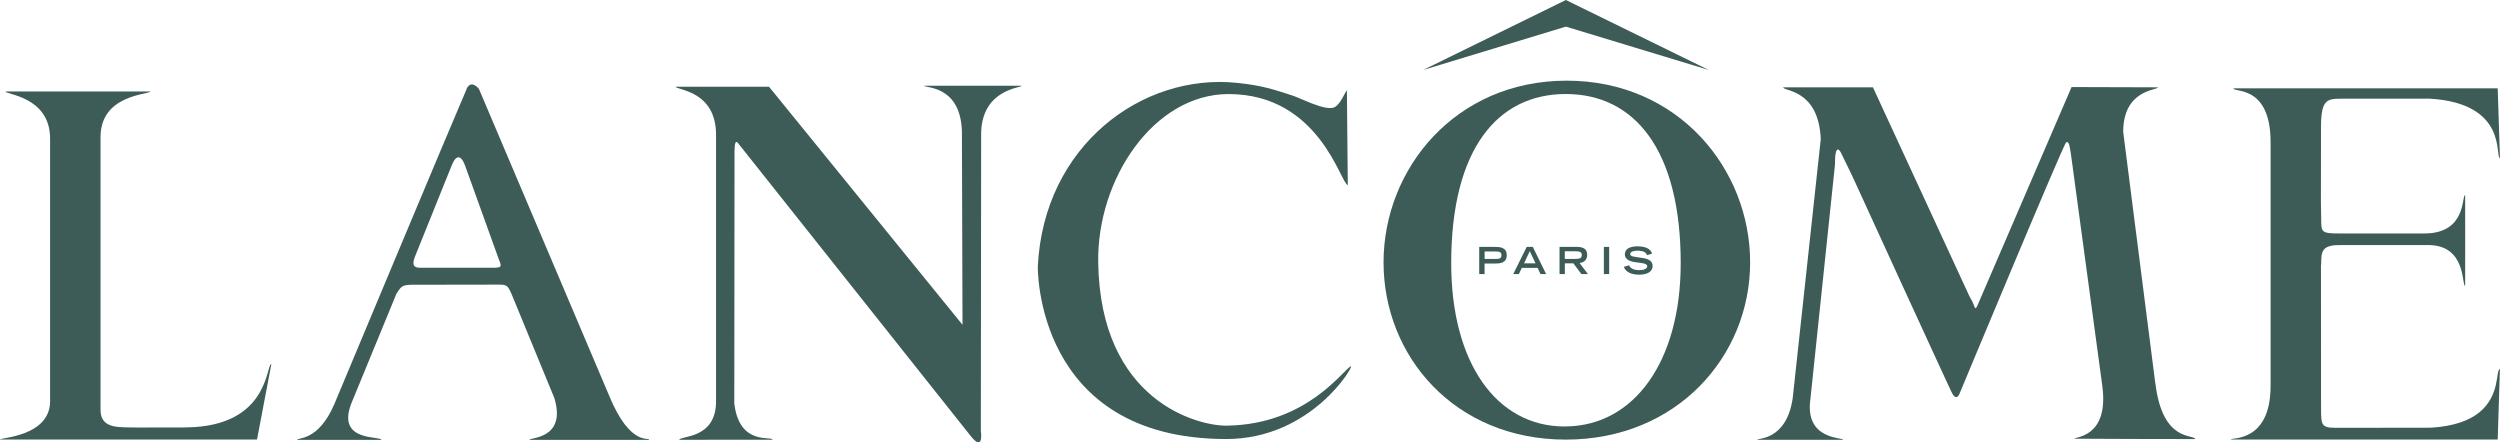
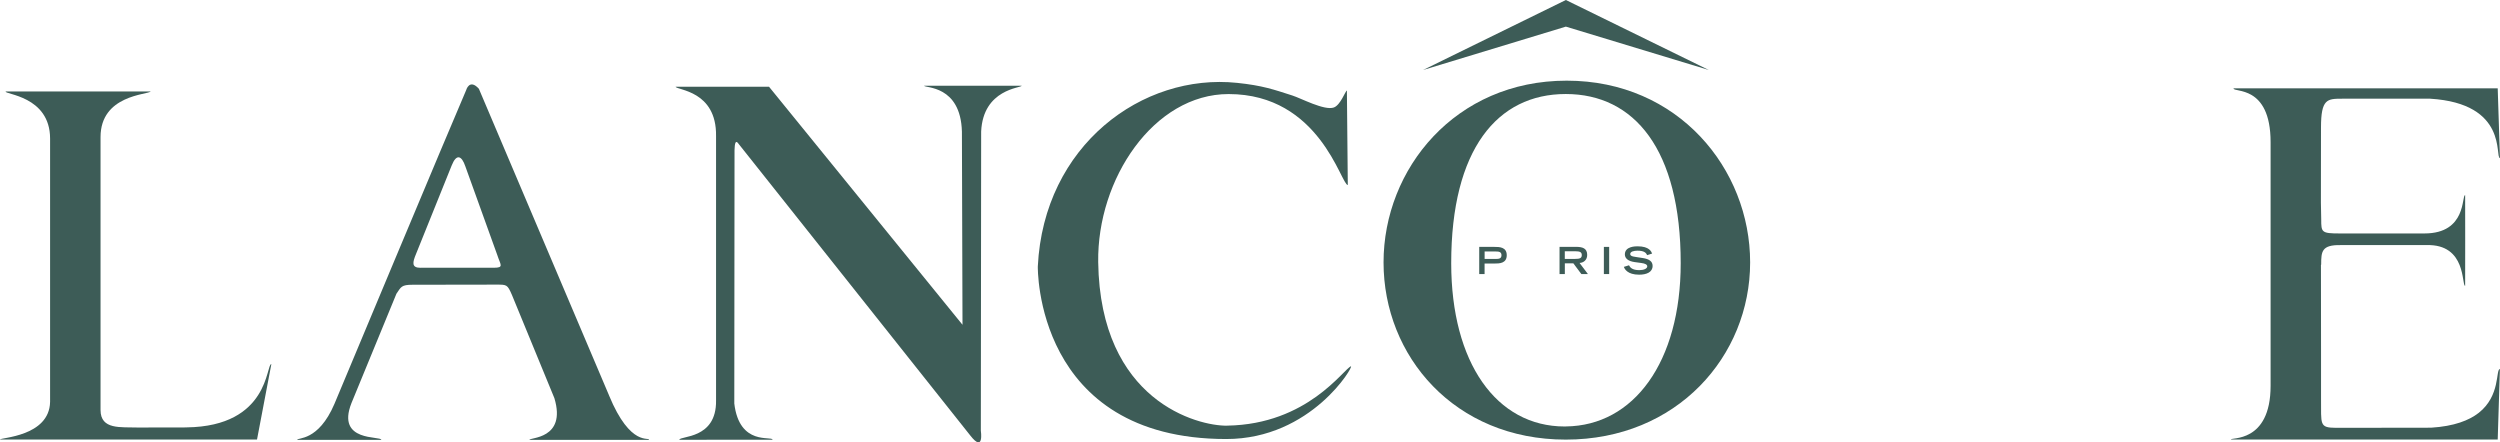
<svg xmlns="http://www.w3.org/2000/svg" id="Calque_1" viewBox="0 0 556 98.39">
  <defs>
    <style>      .st0 {        fill: #3d5c57;      }    </style>
  </defs>
  <polygon class="st0" points="348.25 0 316.49 15.57 348.25 5.92 380.04 15.57 348.25 0" />
  <g>
-     <path class="st0" d="M479.36,85.25c1.58,13.21,8.53,11.24,8.88,12.4,0,0-26.81-.04-26.82-.08-.13-.47,7.7-.14,6.13-11.76l-6.98-51.58c-.28-1.36-.28-2.91-1.06-2.57-.54.25-23.64,55.73-23.64,55.73-.34.9-.91,1.48-1.67.16-.54-.95-21.59-46.96-21.59-46.96-1.04-2.3-2.89-5.99-3.19-6.63-.55-1.15-1.37-1.29-1.31,2.57l-5.48,52.29c-1.29,9.12,7.38,8.42,7.27,8.99h-19.04c-.24-.44,6.37.41,7.83-9.17l6.25-57.7c-.47-11.19-8.35-10.59-8.35-11.52h19.95l.29.62,21.2,45.91c.3.54.48.83.64,1.14.62,1.32.55,2.24,1.27.49l20.78-48.22,19.2.06c.12.68-7.72.33-7.72,9.91l7.14,55.92h.02Z" />
    <path class="st0" d="M41.51,95.06l-10.85.02c-3.77-.14-8.3.56-8.3-3.9V30.49c0-9.38,10.49-9.41,11.18-10.15H1.27c-.46.67,9.87.93,9.87,10.49v58.55C10.98,97.12,0,97.3,0,97.75h57.16l3.19-16.77c-1.22-.11-.35,13.83-18.84,14.07" />
    <path class="st0" d="M163.3,89.67c1.1,9.65,8.5,7.19,8.51,8.12l-20.73.02c.06-.93,8.3-.04,8.17-8.73V30.25c.15-10.15-8.76-10.17-8.99-10.96h20.77l43.03,52.94-.13-42.97c-.29-10.39-8.29-9.64-8.41-10.19h21.71c-.09.51-8.59.7-9.02,10.19l-.07,66.53s.76,5.05-2.35,1.06c-1.36-1.73-51.71-65.09-51.71-65.09-.47-.53-.68.07-.72,1.62l-.05,55.4v.88h0Z" />
    <path class="st0" d="M135.44,87.91l-28.94-68.17c-2.11-2.34-2.83.32-2.83.32-2.86,6.55-29.29,69.76-29.29,69.76-3.6,8.44-8.28,7.43-8.28,8h18.7c0-.93-10.1.61-6.64-8.16l10.01-24.34c1.04-1.53,1.11-1.99,3.58-1.99,4.15,0,16.77-.03,18.7-.03,2.29,0,2.4,0,3.39,2.26l9.46,23c2.76,9.21-5.67,8.7-5.55,9.27h26.57c.24-.8-4.05,1.84-8.88-9.91M93.55,59.56c-2.09,0-1.81-1.2-1-3.14,0,0,7.06-17.47,7.9-19.61,1.08-2.72,2.24-2.18,3.04.18l7.11,19.74c.7,2.18,1.57,2.82-.8,2.82h-16.24" />
    <path class="st0" d="M348.43,17.94c-24.75,0-40.73,19.59-40.73,40.42s15.78,39.41,40.53,39.41,41-18.58,41-39.41-16.02-40.42-40.79-40.42M348.25,94.84c-.08,0-.17.01-.25.01h-.01c-15.2,0-25.24-14.19-25.24-36.32,0-25.35,10.27-37.62,25.47-37.62h.04c15.19.02,25.53,12.29,25.53,37.62,0,22.01-10.46,36.15-25.53,36.31" />
    <path class="st0" d="M272.95,94.66c17.89-.29,25.89-12.63,27.49-13.19.8-.26-8.72,16.17-27.72,16.17-42.65,0-41.91-38.38-41.91-38.38,1.32-26.97,23.29-43.04,44.33-40.83,5.64.59,8.11,1.47,12.25,2.8,1.94.61,7.18,3.44,9.27,2.67,1.46-.54,2.53-3.6,2.89-3.79l.2,21.04c-1.5,0-6.19-20.23-26.51-20.23-16.64,0-29.27,18.9-29,37.38.44,30.92,22.15,36.48,28.7,36.37" />
    <path class="st0" d="M516.18,59.08l.02,19.33v10.15c.06,5.85-.47,6.57,3.36,6.59l21.11-.03c5.15-.32,8.46-1.63,10.6-3.3,4.86-3.83,3.73-9.56,4.71-9.77l-.49,15.71h-59.33c-.24-.57,8.82.94,8.82-11.95V31.61c0-12.9-8.35-10.95-8.24-11.96h58.75l.5,15.51c-1.18-.09,1.93-12.15-15.54-13.21h-19.51c-3.38,0-4.75.03-4.75,6.44l-.02,16.69.07,3.72c0,2.85.05,3.12,4.09,3.12h18.86c9.5,0,8.22-8.52,9.06-8.52.03,0,0,20.17,0,20.17-.84,0,.41-9.35-8.63-9.06h-19.08c-4.19-.07-4.31,1.42-4.31,4.28l-.07.29h.02Z" />
    <path class="st0" d="M330.18,57.59v-1.66h2.47c.68,0,1.28.06,1.28.83s-.6.83-1.28.83c0,0-2.47,0-2.47,0ZM328.99,60.95h1.18v-2.34h2.21c1.03,0,2.72,0,2.72-1.85s-1.69-1.85-2.72-1.85h-3.4v6.04h.01Z" />
  </g>
-   <path class="st0" d="M338.95,58.56l1.27-2.7,1.28,2.7h-2.55ZM336.54,60.95h1.26l.65-1.38h3.51l.64,1.38h1.26l-2.96-6.04h-1.36l-3,6.04h0Z" />
  <path class="st0" d="M348.01,57.59v-1.71h2.31c.97,0,1.47.14,1.47.85s-.5.85-1.47.85h-2.31ZM346.83,60.95h1.19v-2.39h1.89l1.78,2.39h1.46l-1.86-2.47c.9-.04,1.7-.66,1.7-1.78,0-1.48-1.03-1.8-2.48-1.8h-3.67v6.04h-.01Z" />
  <rect class="st0" x="356.7" y="54.91" width="1.18" height="6.04" />
  <path class="st0" d="M366.31,56.75c-.19-.53-.68-1-2.13-1-.81,0-1.62.2-1.62.75,0,.26.15.53,1.37.67l1.44.22c1.37.21,2.17.73,2.17,1.74,0,1.42-1.37,1.96-3,1.96-2.61,0-3.25-1.29-3.39-1.74l1.14-.35c.22.44.67,1.08,2.28,1.08.98,0,1.78-.32,1.78-.84,0-.39-.46-.64-1.33-.75l-1.46-.2c-1.41-.19-2.19-.8-2.19-1.71,0-1.8,2.36-1.8,2.83-1.8,2.62,0,3.07,1.2,3.23,1.61l-1.12.36h0Z" />
</svg>